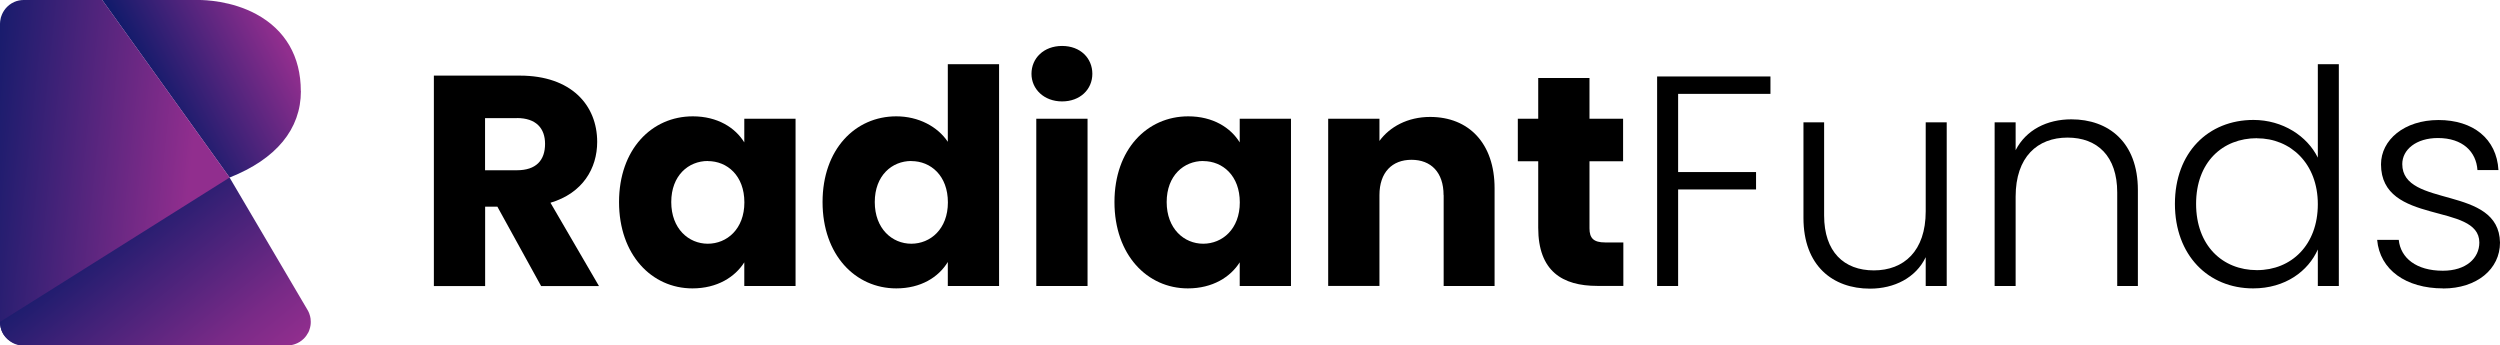
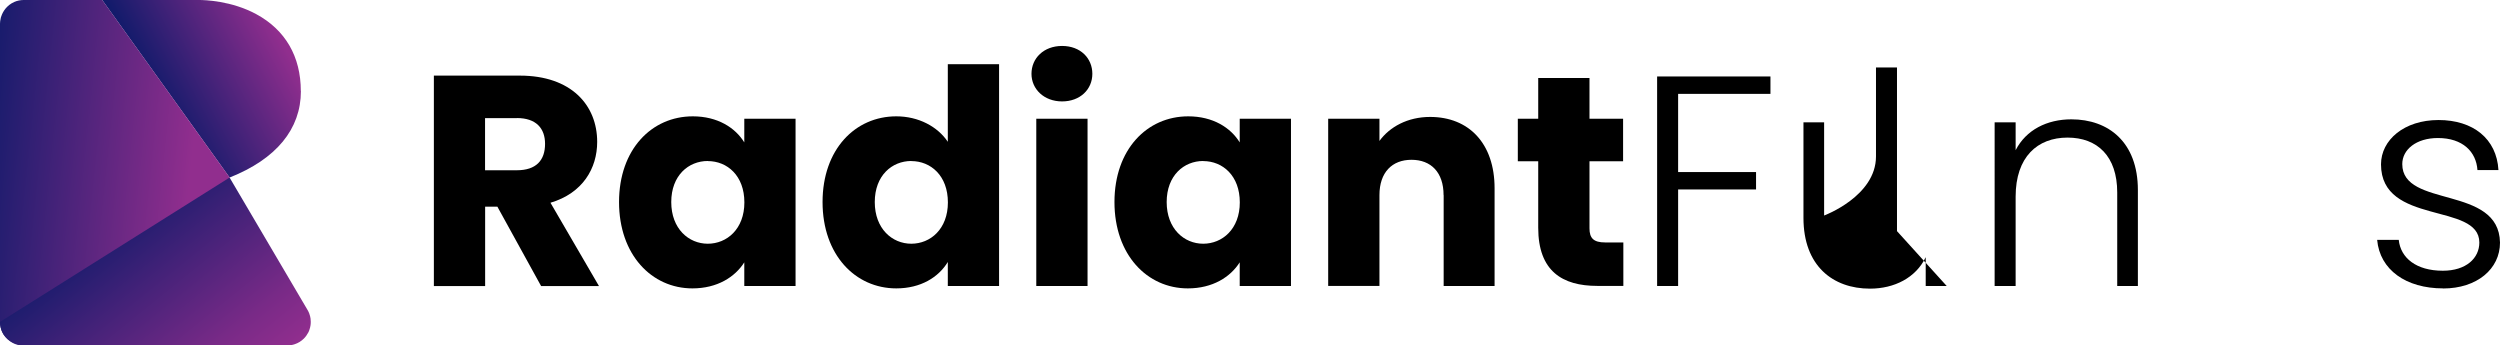
<svg xmlns="http://www.w3.org/2000/svg" xmlns:xlink="http://www.w3.org/1999/xlink" id="Vrstva_1" viewBox="0 0 291.62 40.3">
  <defs>
    <style>.cls-1{fill:url(#Nepojmenovaný_přechod_56);}.cls-2{fill:url(#Nepojmenovaný_přechod_58);}.cls-3{fill:url(#Nepojmenovaný_přechod_56-2);}</style>
    <linearGradient id="Nepojmenovaný_přechod_56" x1="32.23" y1="3.47" x2="16.34" y2="12.07" gradientUnits="userSpaceOnUse">
      <stop offset="0" stop-color="#912e8e" />
      <stop offset="1" stop-color="#001866" />
    </linearGradient>
    <linearGradient id="Nepojmenovaný_přechod_56-2" x1="22.08" y1="21.69" x2="-6.59" y2="18.71" xlink:href="#Nepojmenovaný_přechod_56" />
    <linearGradient id="Nepojmenovaný_přechod_58" x1="8.5" y1="23.57" x2="26.93" y2="46.38" gradientUnits="userSpaceOnUse">
      <stop offset="0" stop-color="#001866" />
      <stop offset=".4" stop-color="#3e2177" />
      <stop offset=".8" stop-color="#792a87" />
      <stop offset="1" stop-color="#912e8e" />
    </linearGradient>
  </defs>
  <path d="m60.64,8.82c6.01,0,9.02,3.46,9.02,7.73,0,3.08-1.68,5.98-5.45,7.1l5.66,9.72h-6.75l-5.1-9.26h-1.43v9.26h-5.98V8.82h10.03Zm-.35,4.96h-3.71v6.08h3.71c2.24,0,3.29-1.15,3.29-3.08,0-1.82-1.05-3.01-3.29-3.01Z" />
  <path d="m80.81,13.57c2.9,0,4.96,1.33,6.01,3.04v-2.76h5.98v19.51h-5.98v-2.76c-1.08,1.71-3.15,3.04-6.05,3.04-4.75,0-8.56-3.92-8.56-10.07s3.81-10,8.6-10Zm1.75,5.21c-2.24,0-4.26,1.68-4.26,4.79s2.03,4.86,4.26,4.86,4.27-1.71,4.27-4.82-1.99-4.82-4.27-4.82Z" />
  <path d="m104.55,13.57c2.59,0,4.82,1.19,6.01,2.97V7.49h5.98v25.87h-5.98v-2.8c-1.08,1.78-3.15,3.08-6.01,3.08-4.79,0-8.6-3.92-8.6-10.07s3.81-10,8.6-10Zm1.75,5.21c-2.24,0-4.26,1.68-4.26,4.79s2.03,4.86,4.26,4.86,4.27-1.71,4.27-4.82-1.99-4.82-4.27-4.82Z" />
  <path d="m120.32,8.61c0-1.82,1.43-3.25,3.57-3.25s3.53,1.43,3.53,3.25-1.43,3.22-3.53,3.22-3.57-1.43-3.57-3.22Zm.56,5.24h5.98v19.51h-5.98V13.85Z" />
  <path d="m138.6,13.57c2.9,0,4.96,1.33,6.01,3.04v-2.76h5.98v19.51h-5.98v-2.76c-1.08,1.71-3.15,3.04-6.05,3.04-4.75,0-8.56-3.92-8.56-10.07s3.81-10,8.6-10Zm1.75,5.21c-2.24,0-4.26,1.68-4.26,4.79s2.03,4.86,4.26,4.86,4.27-1.71,4.27-4.82-1.99-4.82-4.27-4.82Z" />
  <path d="m168.39,22.76c0-2.66-1.47-4.12-3.74-4.12s-3.74,1.47-3.74,4.12v10.59h-5.98V13.85h5.98v2.59c1.19-1.64,3.29-2.8,5.91-2.8,4.51,0,7.52,3.08,7.52,8.32v11.4h-5.94v-10.59Z" />
  <path d="m179.43,18.81h-2.38v-4.96h2.38v-4.75h5.98v4.75h3.92v4.96h-3.92v7.83c0,1.15.49,1.64,1.82,1.64h2.13v5.07h-3.04c-4.06,0-6.89-1.71-6.89-6.78v-7.76Z" />
  <path d="m193.31,8.92h13.21v2.03h-10.77v9.12h9.09v2.03h-9.09v11.26h-2.45V8.92Z" />
-   <path d="m227.08,33.36h-2.45v-3.36c-1.15,2.41-3.67,3.67-6.5,3.67-4.33,0-7.76-2.66-7.76-8.25v-11.15h2.41v10.87c0,4.23,2.31,6.4,5.8,6.4s6.05-2.24,6.05-6.89v-10.38h2.45v19.09Z" />
+   <path d="m227.08,33.36h-2.45v-3.36c-1.15,2.41-3.67,3.67-6.5,3.67-4.33,0-7.76-2.66-7.76-8.25v-11.15h2.41v10.87s6.05-2.24,6.05-6.89v-10.38h2.45v19.09Z" />
  <path d="m246.97,22.45c0-4.23-2.31-6.4-5.8-6.4s-6.05,2.24-6.05,6.89v10.42h-2.45V14.27h2.45v3.25c1.22-2.38,3.67-3.6,6.5-3.6,4.33,0,7.76,2.66,7.76,8.25v11.19h-2.41v-10.91Z" />
-   <path d="m262.85,13.99c3.43,0,6.29,1.89,7.52,4.4V7.49h2.45v25.87h-2.45v-4.26c-1.12,2.52-3.78,4.54-7.55,4.54-5.24,0-9.12-3.88-9.12-9.86s3.88-9.79,9.16-9.79Zm.42,2.13c-4.02,0-7.1,2.8-7.1,7.66s3.08,7.73,7.1,7.73,7.1-2.94,7.1-7.69-3.18-7.69-7.1-7.69Z" />
  <path d="m284.98,33.64c-4.33,0-7.38-2.17-7.69-5.66h2.52c.21,2.1,2.03,3.6,5.14,3.6,2.73,0,4.26-1.47,4.26-3.29,0-4.72-11.47-1.96-11.47-9.12,0-2.83,2.69-5.17,6.71-5.17s6.78,2.17,6.99,5.84h-2.45c-.14-2.13-1.71-3.74-4.61-3.74-2.55,0-4.16,1.36-4.16,3.04,0,5.17,11.29,2.41,11.4,9.16,0,3.08-2.69,5.35-6.64,5.35Z" />
  <path class="cls-1" d="m35.1,10.62c0,4.44-2.87,7.93-8.32,10.09L11.92,0h11.32c.6,0,3.75.08,6.65,1.65,3.4,1.84,5.2,4.95,5.2,8.97Z" />
  <path class="cls-3" d="m26.78,20.71l-6.65,19.6H2.75s-.03,0-.07,0c-.62-.01-1.22-.24-1.69-.65-.04-.04-.08-.07-.13-.11-.17-.15-.32-.33-.44-.53h-.01s-.11-.22-.11-.22c-.03-.05-.05-.11-.08-.17l-.03-.06c-.09-.24-.16-.49-.18-.75,0-.09-.01-.18-.01-.26V2.76c0-.19.03-.39.07-.57.01-.09.04-.19.08-.29.1-.31.26-.6.47-.87.28-.34.63-.62,1.04-.8.34-.15.73-.23,1.1-.23h9.17l14.86,20.71Z" />
  <path class="cls-2" d="m36.17,36.88c-.06-.26-.15-.45-.21-.57-.04-.08-.09-.16-.13-.23l-9.05-15.37L0,37.55c0,.09,0,.18.01.26.01.13.04.26.07.39.07.31.18.58.33.8h0s0,0,0,0c.13.2.28.38.45.53.04.04.09.07.13.11.66.5,1.46.62,1.69.65.04,0,.07,0,.07,0h30.75c.31,0,.6-.04.88-.14.4-.13.75-.35,1.06-.65.21-.21.39-.46.53-.73.06-.11.1-.22.14-.36.02-.06.05-.14.06-.2.08-.32.08-.58.08-.67,0-.29-.04-.52-.08-.66Z" />
</svg>